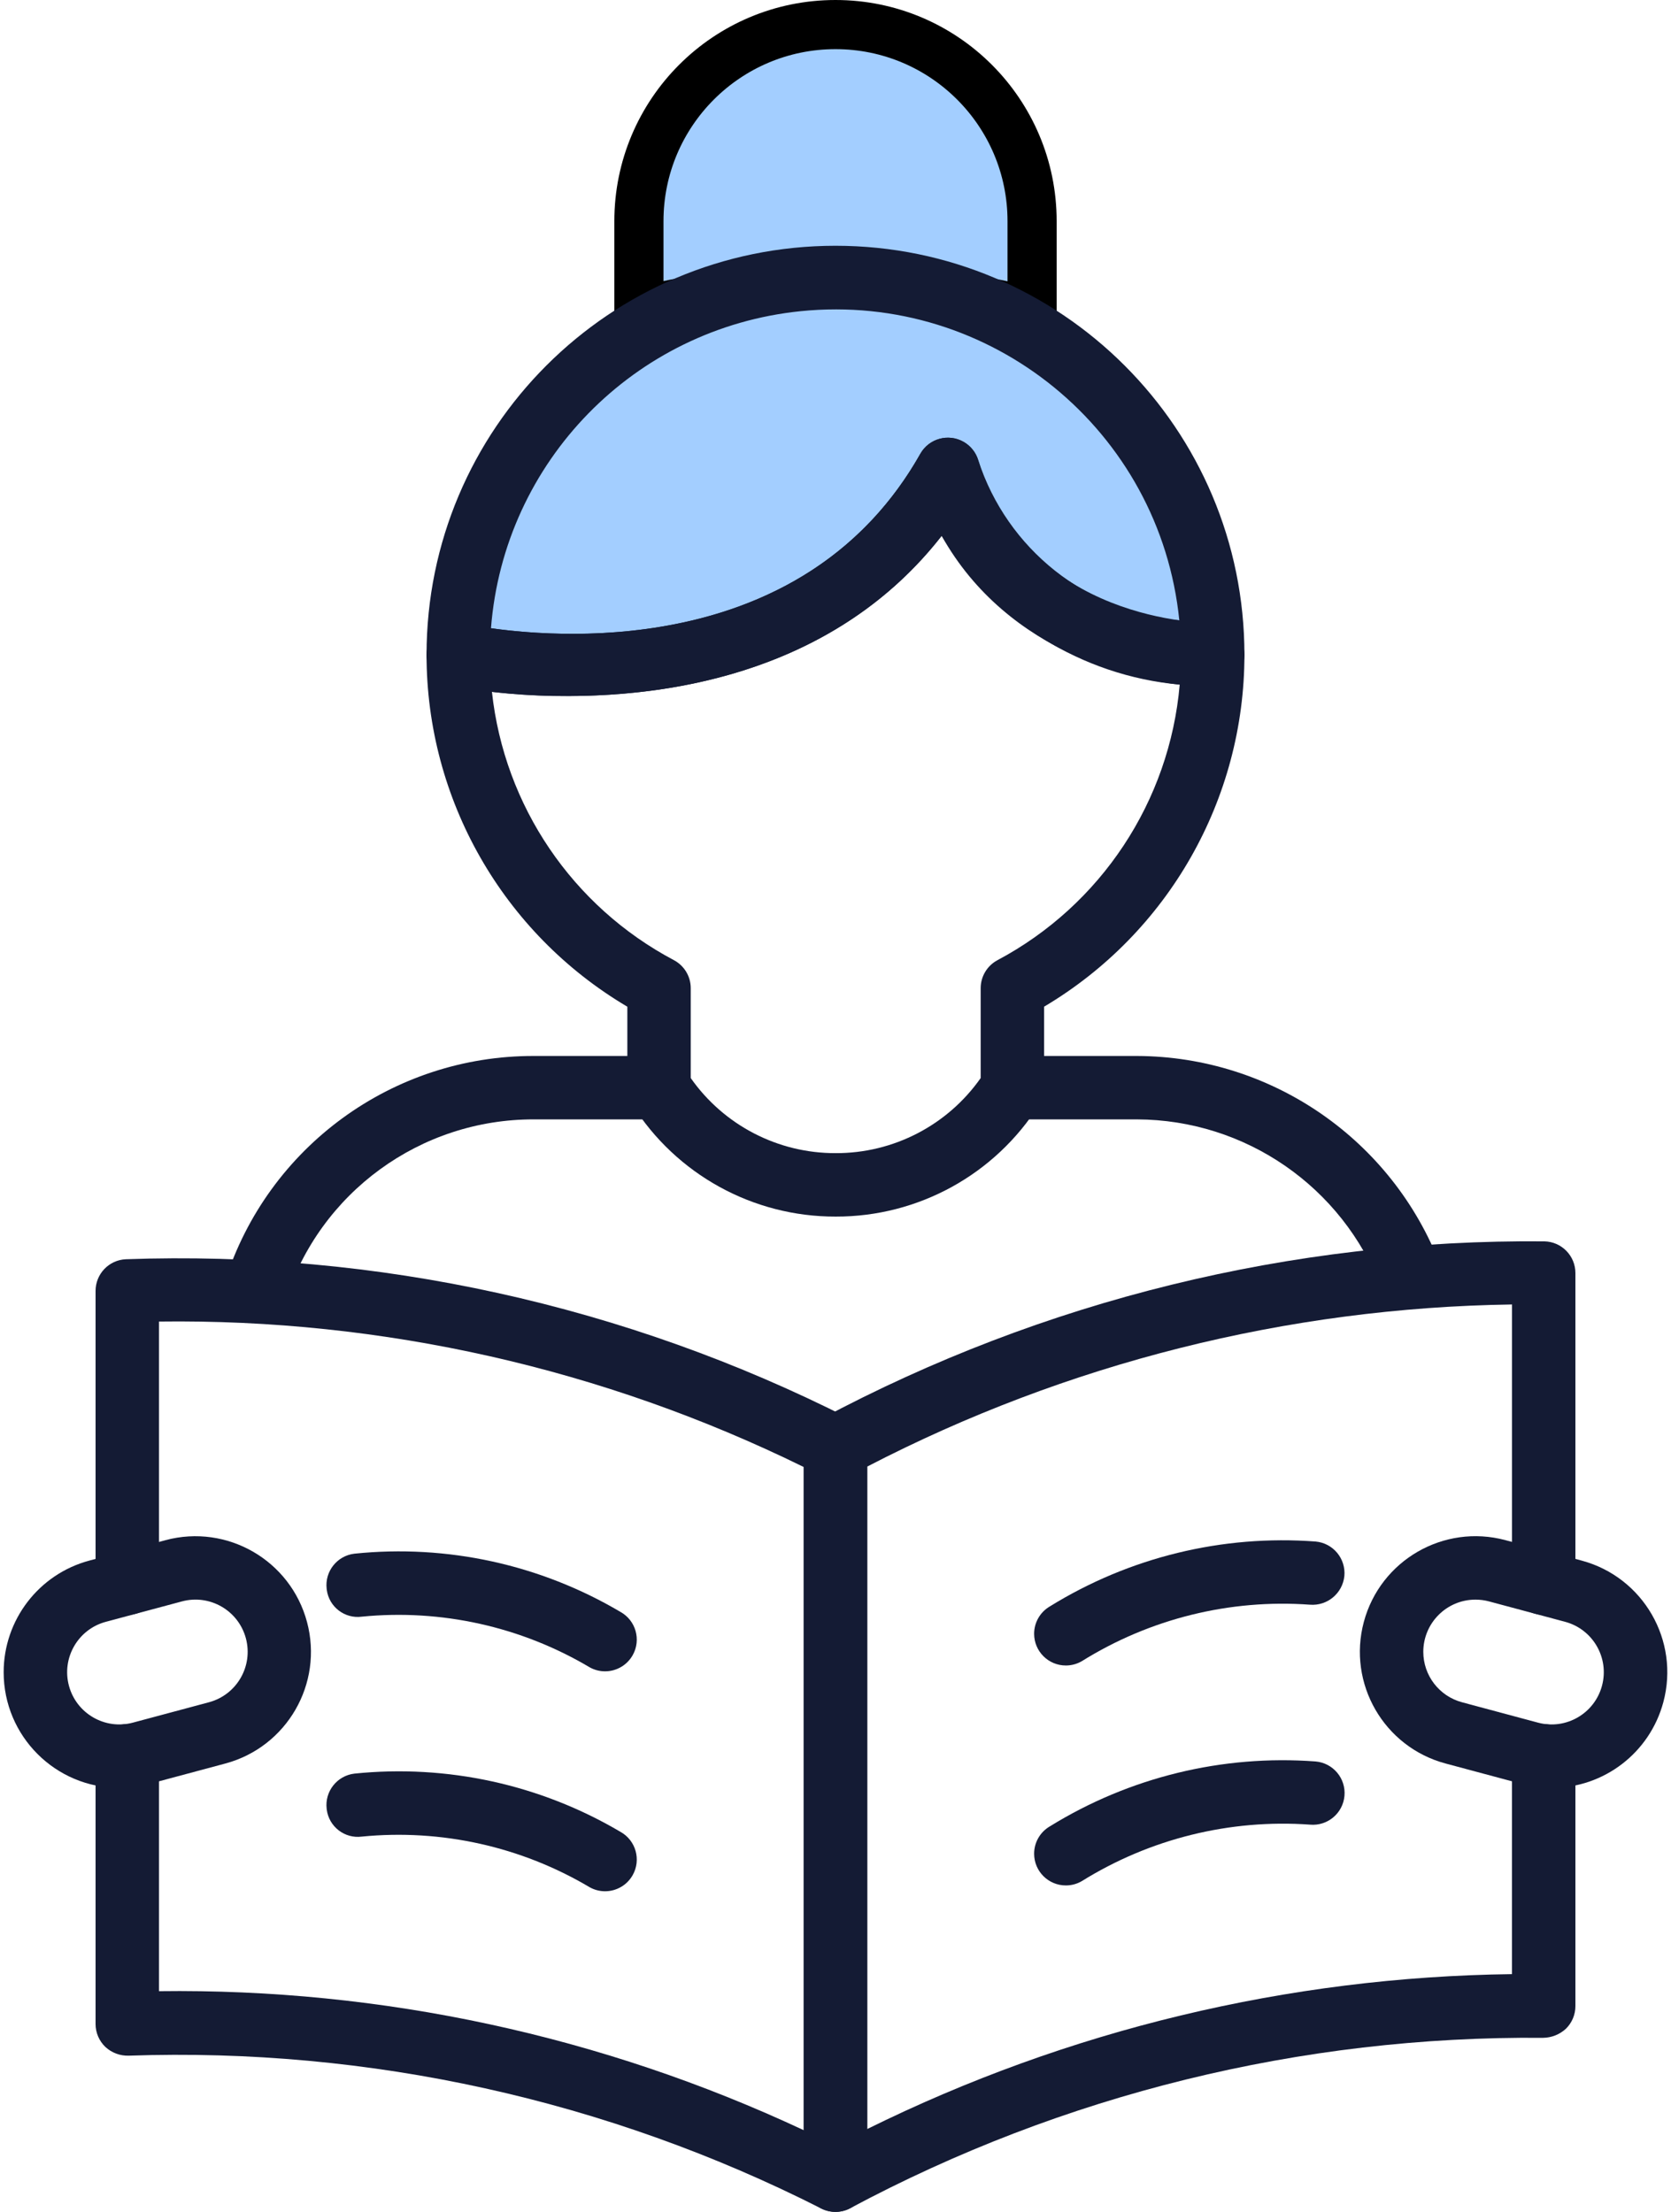
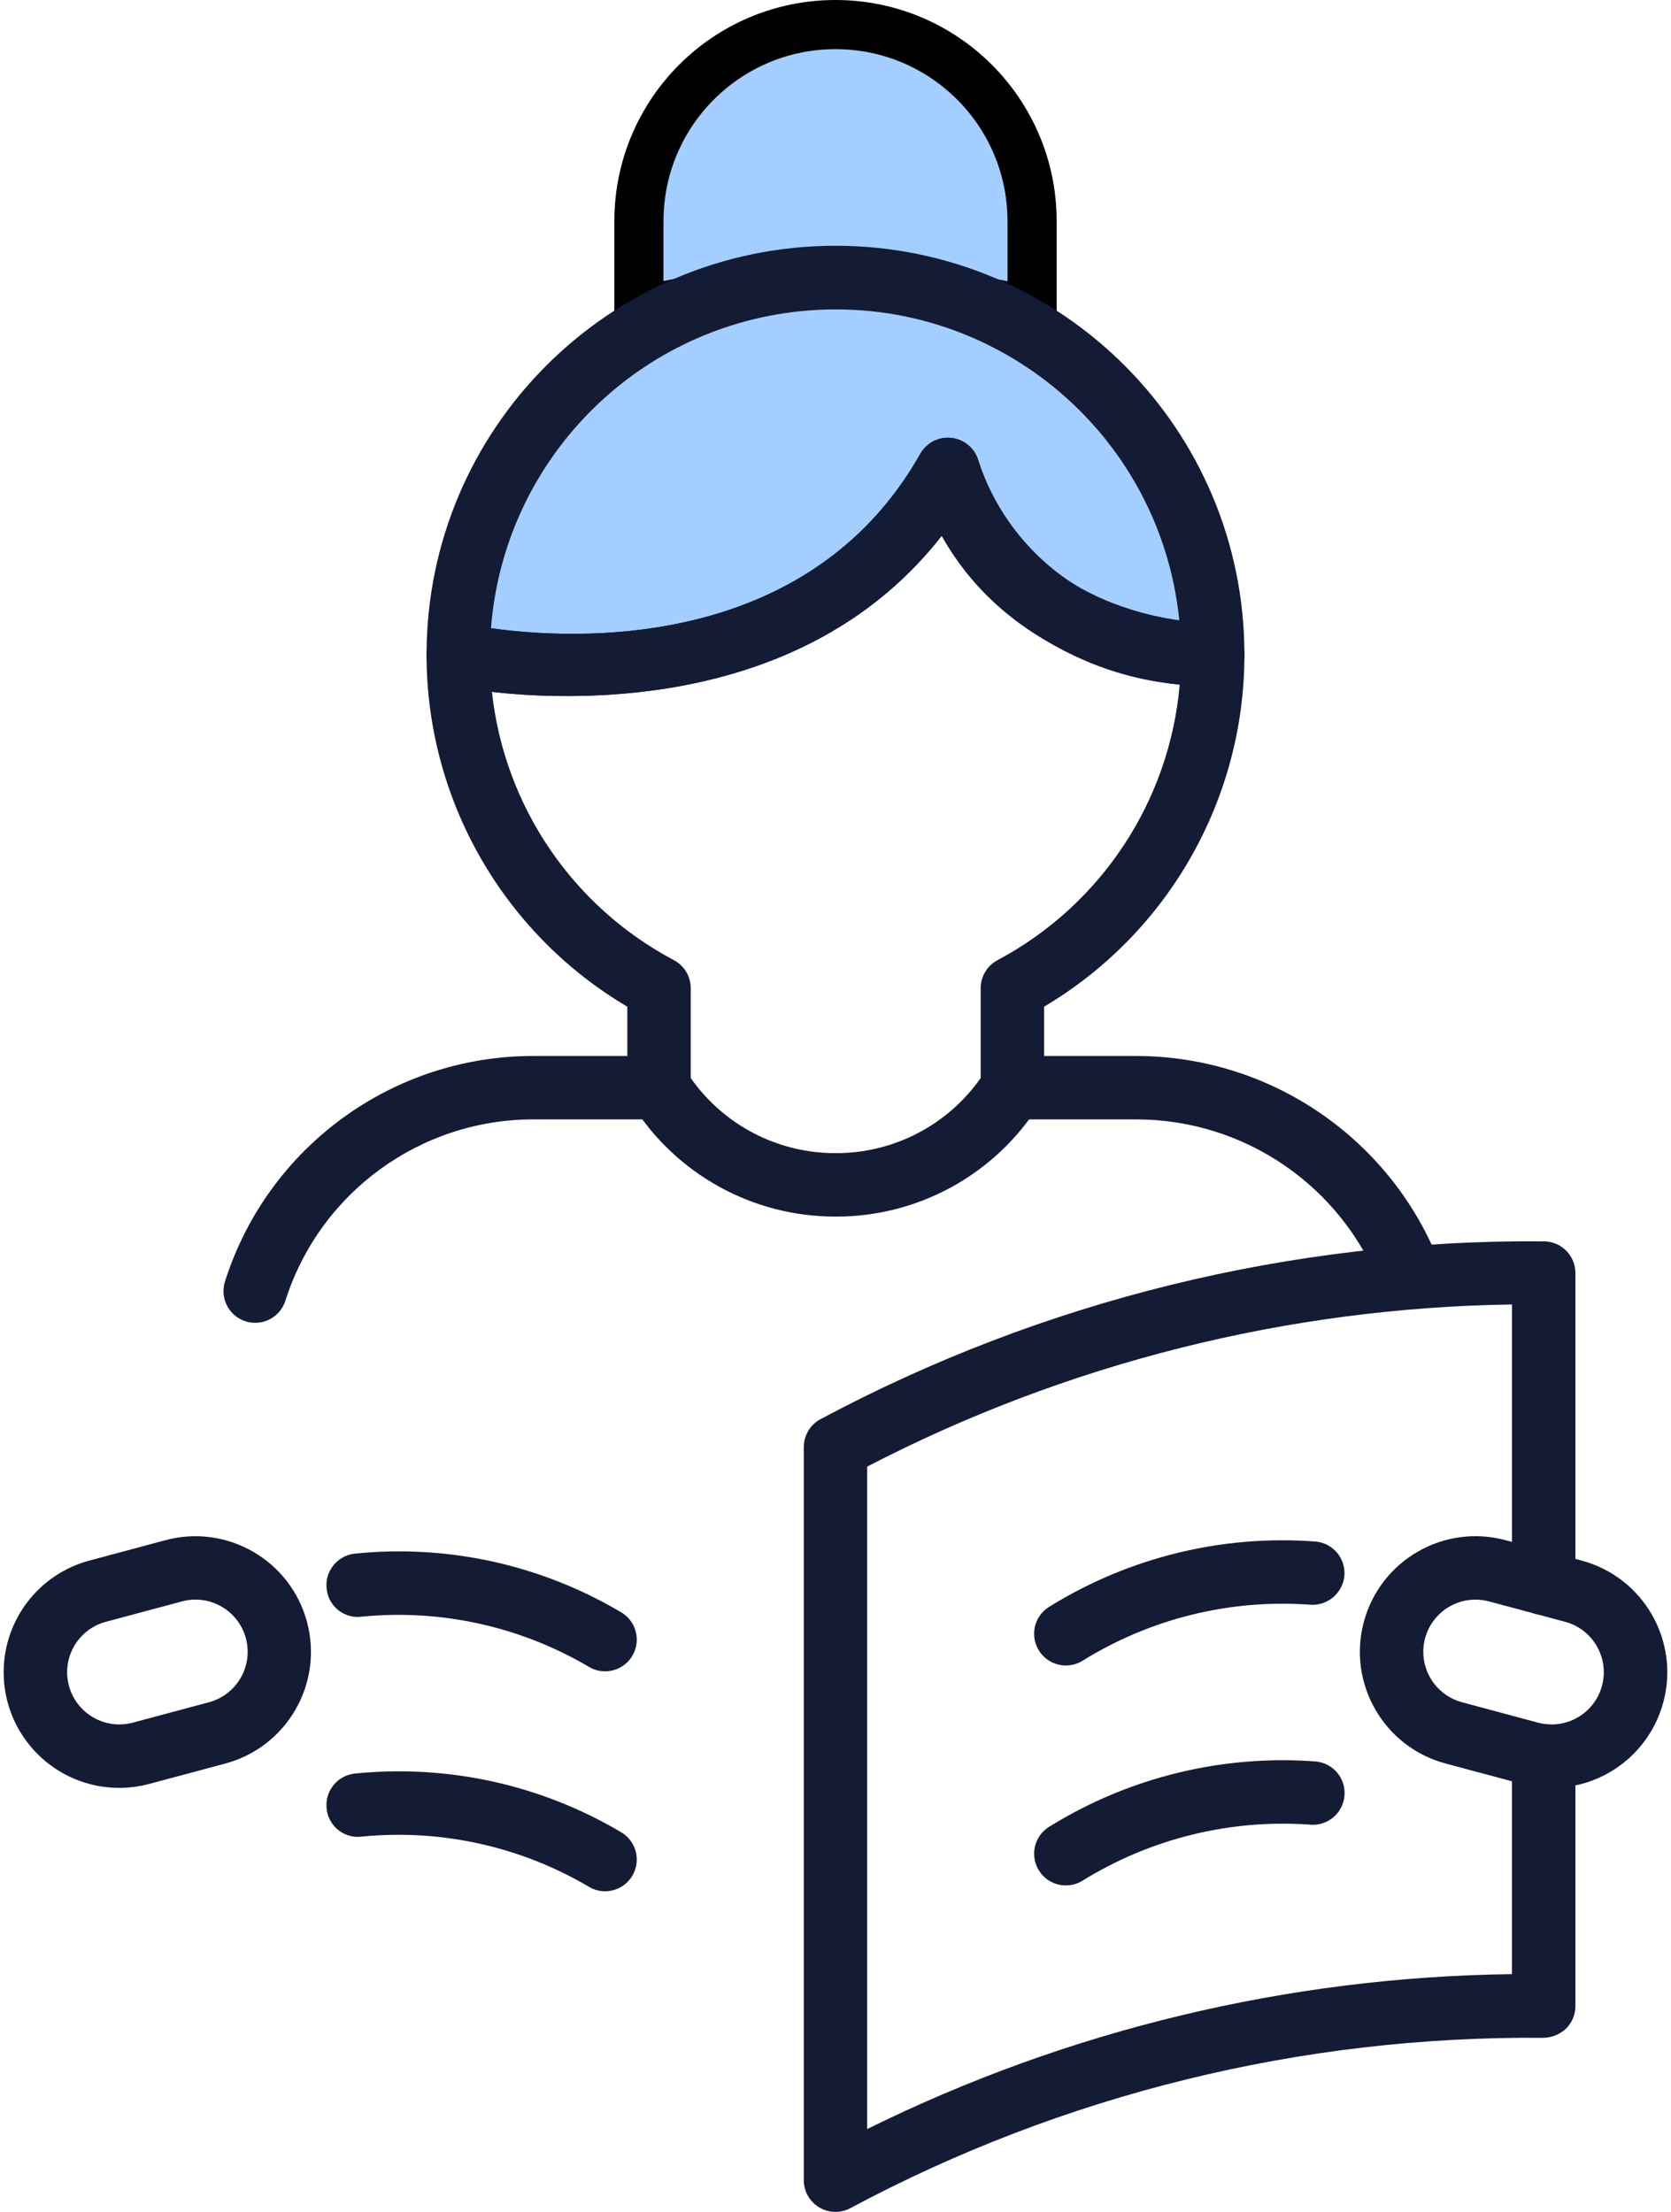
<svg xmlns="http://www.w3.org/2000/svg" width="68" height="90" viewBox="0 0 68 90" fill="none">
  <path d="M34 1C38.418 1 42 4.582 42 9V12.704C36.744 11.383 31.248 11.382 26 12.693V9C26 4.582 29.582 1 34 1Z" fill="#A3CEFF" stroke="black" stroke-width="2" />
  <path d="M44.5 25.5L49 26.5L48 20.5L45.5 16L40.5 12.5L34.5 11L28.5 12.5L24 14.5L20 19L18.5 26.5L21 27L30.5 25.5L36.5 22.5L38.5 19L40.5 22.5L44.5 25.5Z" fill="#A3CEFF" />
  <path d="M23.099 28.321C21.512 28.333 19.928 28.192 18.369 27.9C17.779 27.769 17.359 27.246 17.358 26.641C17.359 17.451 24.809 10 34 10C43.19 10 50.641 17.451 50.641 26.641C50.64 27.348 50.071 27.923 49.364 27.931L49.265 27.932C46.387 27.932 40.996 26.596 38.321 21.802C34.055 27.264 27.517 28.321 23.099 28.321ZM19.98 25.562C23.196 26.015 32.847 26.613 37.452 18.465C37.802 17.845 38.589 17.626 39.209 17.977C39.498 18.14 39.713 18.409 39.809 18.727C40.986 22.341 44.205 24.904 47.991 25.242C47.212 17.515 40.317 11.882 32.59 12.661C25.818 13.344 20.508 18.777 19.98 25.562Z" fill="#141B34" />
  <path d="M57.413 53.245C56.876 53.244 56.396 52.913 56.206 52.411C54.629 48.29 50.681 45.562 46.269 45.547H41.197C40.485 45.547 39.907 44.97 39.907 44.257C39.907 43.545 40.485 42.967 41.197 42.967H46.269C51.752 42.986 56.66 46.376 58.62 51.497C58.871 52.164 58.535 52.908 57.869 53.16C57.723 53.216 57.569 53.245 57.413 53.245Z" fill="#141B34" />
  <path d="M10.384 53.825C9.671 53.824 9.094 53.246 9.095 52.533C9.095 52.4 9.116 52.268 9.156 52.141C10.895 46.666 15.985 42.952 21.73 42.967H26.82C27.533 42.967 28.11 43.545 28.11 44.257C28.11 44.97 27.533 45.547 26.82 45.547H21.73C17.108 45.535 13.012 48.523 11.613 52.928C11.442 53.462 10.946 53.825 10.384 53.825Z" fill="#141B34" />
  <path d="M34.008 49.502H34.007C30.647 49.511 27.519 47.789 25.729 44.946C25.598 44.739 25.529 44.5 25.529 44.255V40.962C20.464 37.969 17.357 32.524 17.358 26.641C17.36 25.928 17.939 25.35 18.652 25.351C18.744 25.352 18.836 25.361 18.926 25.381C19.456 25.498 31.994 28.118 37.452 18.465C37.802 17.845 38.589 17.626 39.209 17.977C39.498 18.14 39.713 18.409 39.809 18.727C41.803 25.313 49.019 25.353 49.34 25.351H49.347C50.06 25.35 50.639 25.928 50.641 26.641C50.642 32.519 47.543 37.961 42.489 40.961V44.255C42.489 44.5 42.42 44.739 42.288 44.946C40.497 47.789 37.369 49.511 34.008 49.502ZM28.109 43.865C29.457 45.787 31.66 46.928 34.008 46.921C36.356 46.928 38.559 45.787 39.908 43.865V40.208C39.908 39.732 40.17 39.295 40.59 39.07C44.802 36.83 47.594 32.61 48.007 27.857C44 27.493 40.404 25.245 38.321 21.802C32.878 28.768 23.744 28.568 20.019 28.151C20.522 32.794 23.297 36.884 27.425 39.069C27.846 39.293 28.109 39.731 28.109 40.208V43.865Z" fill="#141B34" />
  <path d="M33.999 90C33.287 90.001 32.709 89.423 32.709 88.711C32.709 88.711 32.709 88.71 32.709 88.71V58.882C32.709 58.398 32.98 57.955 33.411 57.734C42.464 52.901 52.586 50.417 62.848 50.51C63.549 50.525 64.11 51.098 64.11 51.8V64.421C64.11 65.134 63.532 65.711 62.82 65.711C62.107 65.711 61.53 65.134 61.53 64.421V53.078C52.389 53.21 43.405 55.469 35.289 59.675V86.63C43.455 82.594 52.422 80.44 61.529 80.326V71.442C61.529 70.729 62.107 70.152 62.82 70.152C63.532 70.152 64.11 70.729 64.11 71.442V81.628C64.11 81.975 63.97 82.307 63.722 82.55C63.468 82.783 63.137 82.914 62.792 82.918C52.958 82.832 43.259 85.219 34.587 89.857C34.406 89.951 34.204 90 33.999 90Z" fill="#141B34" />
  <path d="M43.375 67.768C42.663 67.769 42.084 67.192 42.083 66.48C42.082 66.02 42.326 65.595 42.724 65.363C45.959 63.362 49.746 62.438 53.54 62.724C54.249 62.789 54.772 63.417 54.708 64.126C54.636 64.832 54.013 65.351 53.306 65.294C50.046 65.058 46.797 65.863 44.024 67.592C43.827 67.707 43.603 67.768 43.375 67.768Z" fill="#141B34" />
  <path d="M43.375 76.717C42.663 76.718 42.084 76.142 42.083 75.429C42.082 74.969 42.326 74.544 42.724 74.313C45.96 72.313 49.746 71.389 53.54 71.673C54.25 71.736 54.775 72.362 54.712 73.072C54.65 73.782 54.023 74.307 53.313 74.244C53.311 74.244 53.308 74.244 53.306 74.243C50.047 74.011 46.798 74.816 44.024 76.541C43.827 76.657 43.603 76.717 43.375 76.717Z" fill="#141B34" />
-   <path d="M34 90C33.804 90 33.61 89.955 33.434 89.87C24.713 85.446 15.012 83.304 5.239 83.644C4.888 83.655 4.546 83.528 4.288 83.289C4.033 83.045 3.889 82.708 3.889 82.355V71.442C3.889 70.729 4.466 70.152 5.179 70.152C5.891 70.152 6.469 70.729 6.469 71.442V81.02C15.531 80.901 24.502 82.835 32.709 86.677V59.693C24.55 55.684 15.56 53.655 6.469 53.773V64.421C6.469 65.134 5.891 65.711 5.179 65.711C4.466 65.711 3.889 65.134 3.889 64.421V52.527C3.889 51.838 4.43 51.27 5.118 51.238C15.325 50.872 25.457 53.103 34.565 57.722C35.009 57.938 35.29 58.388 35.29 58.882V88.71C35.29 89.422 34.714 89.999 34.001 90C34.001 90 34 90 34 90Z" fill="#141B34" />
  <path d="M24.622 68.005C24.403 68.005 24.187 67.949 23.995 67.841C21.203 66.185 17.955 65.463 14.724 65.781C14.029 65.874 13.391 65.385 13.298 64.69C13.296 64.677 13.294 64.663 13.293 64.649C13.21 63.941 13.717 63.301 14.424 63.218C18.194 62.829 21.99 63.66 25.252 65.589C25.874 65.936 26.097 66.722 25.749 67.344C25.521 67.752 25.09 68.005 24.622 68.005Z" fill="#141B34" />
  <path d="M24.622 76.954C24.403 76.954 24.187 76.898 23.995 76.79C21.203 75.133 17.955 74.412 14.724 74.73C14.027 74.821 13.388 74.329 13.297 73.632C13.296 73.621 13.294 73.609 13.293 73.598C13.21 72.89 13.717 72.25 14.424 72.167C18.194 71.78 21.989 72.61 25.252 74.538C25.874 74.885 26.097 75.671 25.749 76.293C25.522 76.701 25.09 76.954 24.622 76.954Z" fill="#141B34" />
  <path d="M4.855 72.748C2.256 72.748 0.15 70.642 0.149 68.043C0.149 65.914 1.579 64.05 3.636 63.499L6.736 62.668C9.246 61.998 11.824 63.49 12.494 66C13.163 68.507 11.677 71.082 9.171 71.756L6.072 72.587C5.675 72.693 5.266 72.748 4.855 72.748ZM7.404 65.16L4.304 65.991C3.171 66.296 2.501 67.462 2.806 68.595C3.111 69.725 4.273 70.396 5.404 70.094L8.503 69.264C9.637 68.96 10.309 67.795 10.006 66.662C9.702 65.529 8.537 64.856 7.404 65.16Z" fill="#141B34" />
  <path d="M63.142 72.748C62.732 72.748 62.323 72.693 61.926 72.587L58.827 71.756C56.317 71.084 54.828 68.504 55.5 65.994C56.173 63.485 58.753 61.995 61.262 62.668L64.362 63.499C66.871 64.172 68.361 66.752 67.688 69.261C67.136 71.319 65.272 72.749 63.142 72.748ZM60.045 65.088C58.872 65.087 57.921 66.038 57.92 67.212C57.92 68.173 58.566 69.015 59.495 69.264L62.594 70.095C63.728 70.396 64.891 69.722 65.193 68.588C65.494 67.457 64.824 66.296 63.694 65.991L60.594 65.16C60.416 65.112 60.231 65.088 60.045 65.088Z" fill="#141B34" />
</svg>